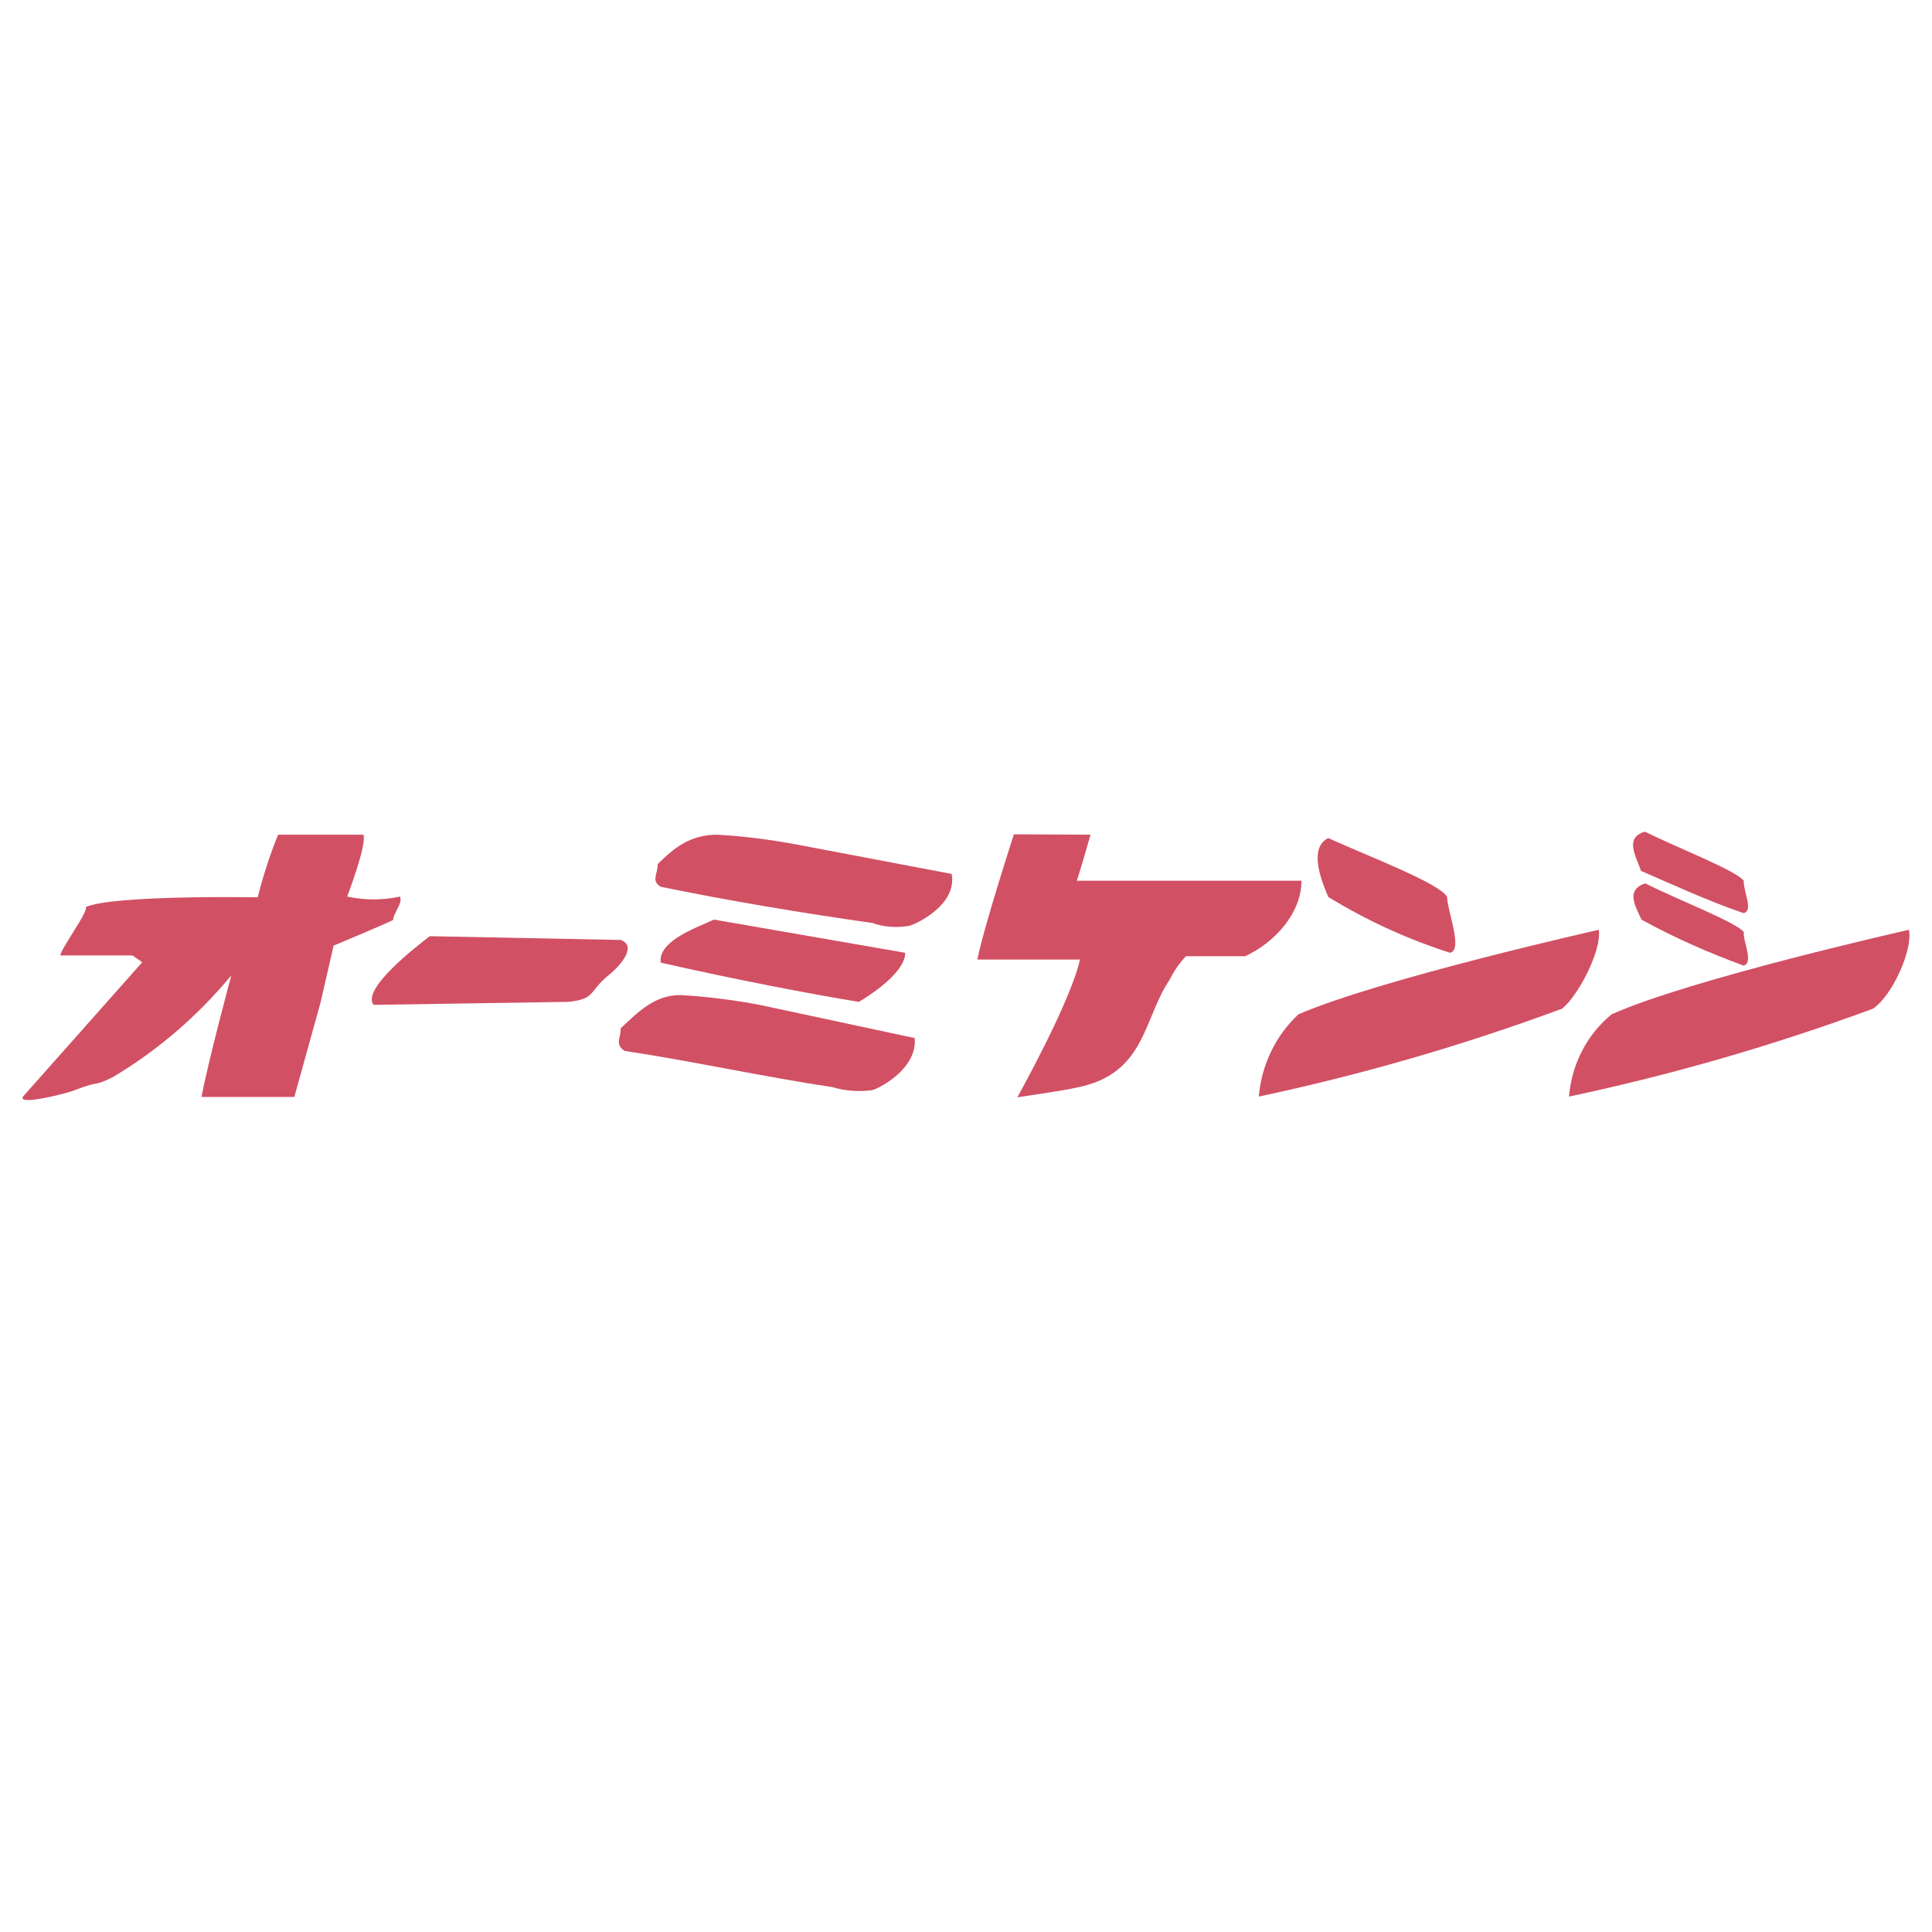
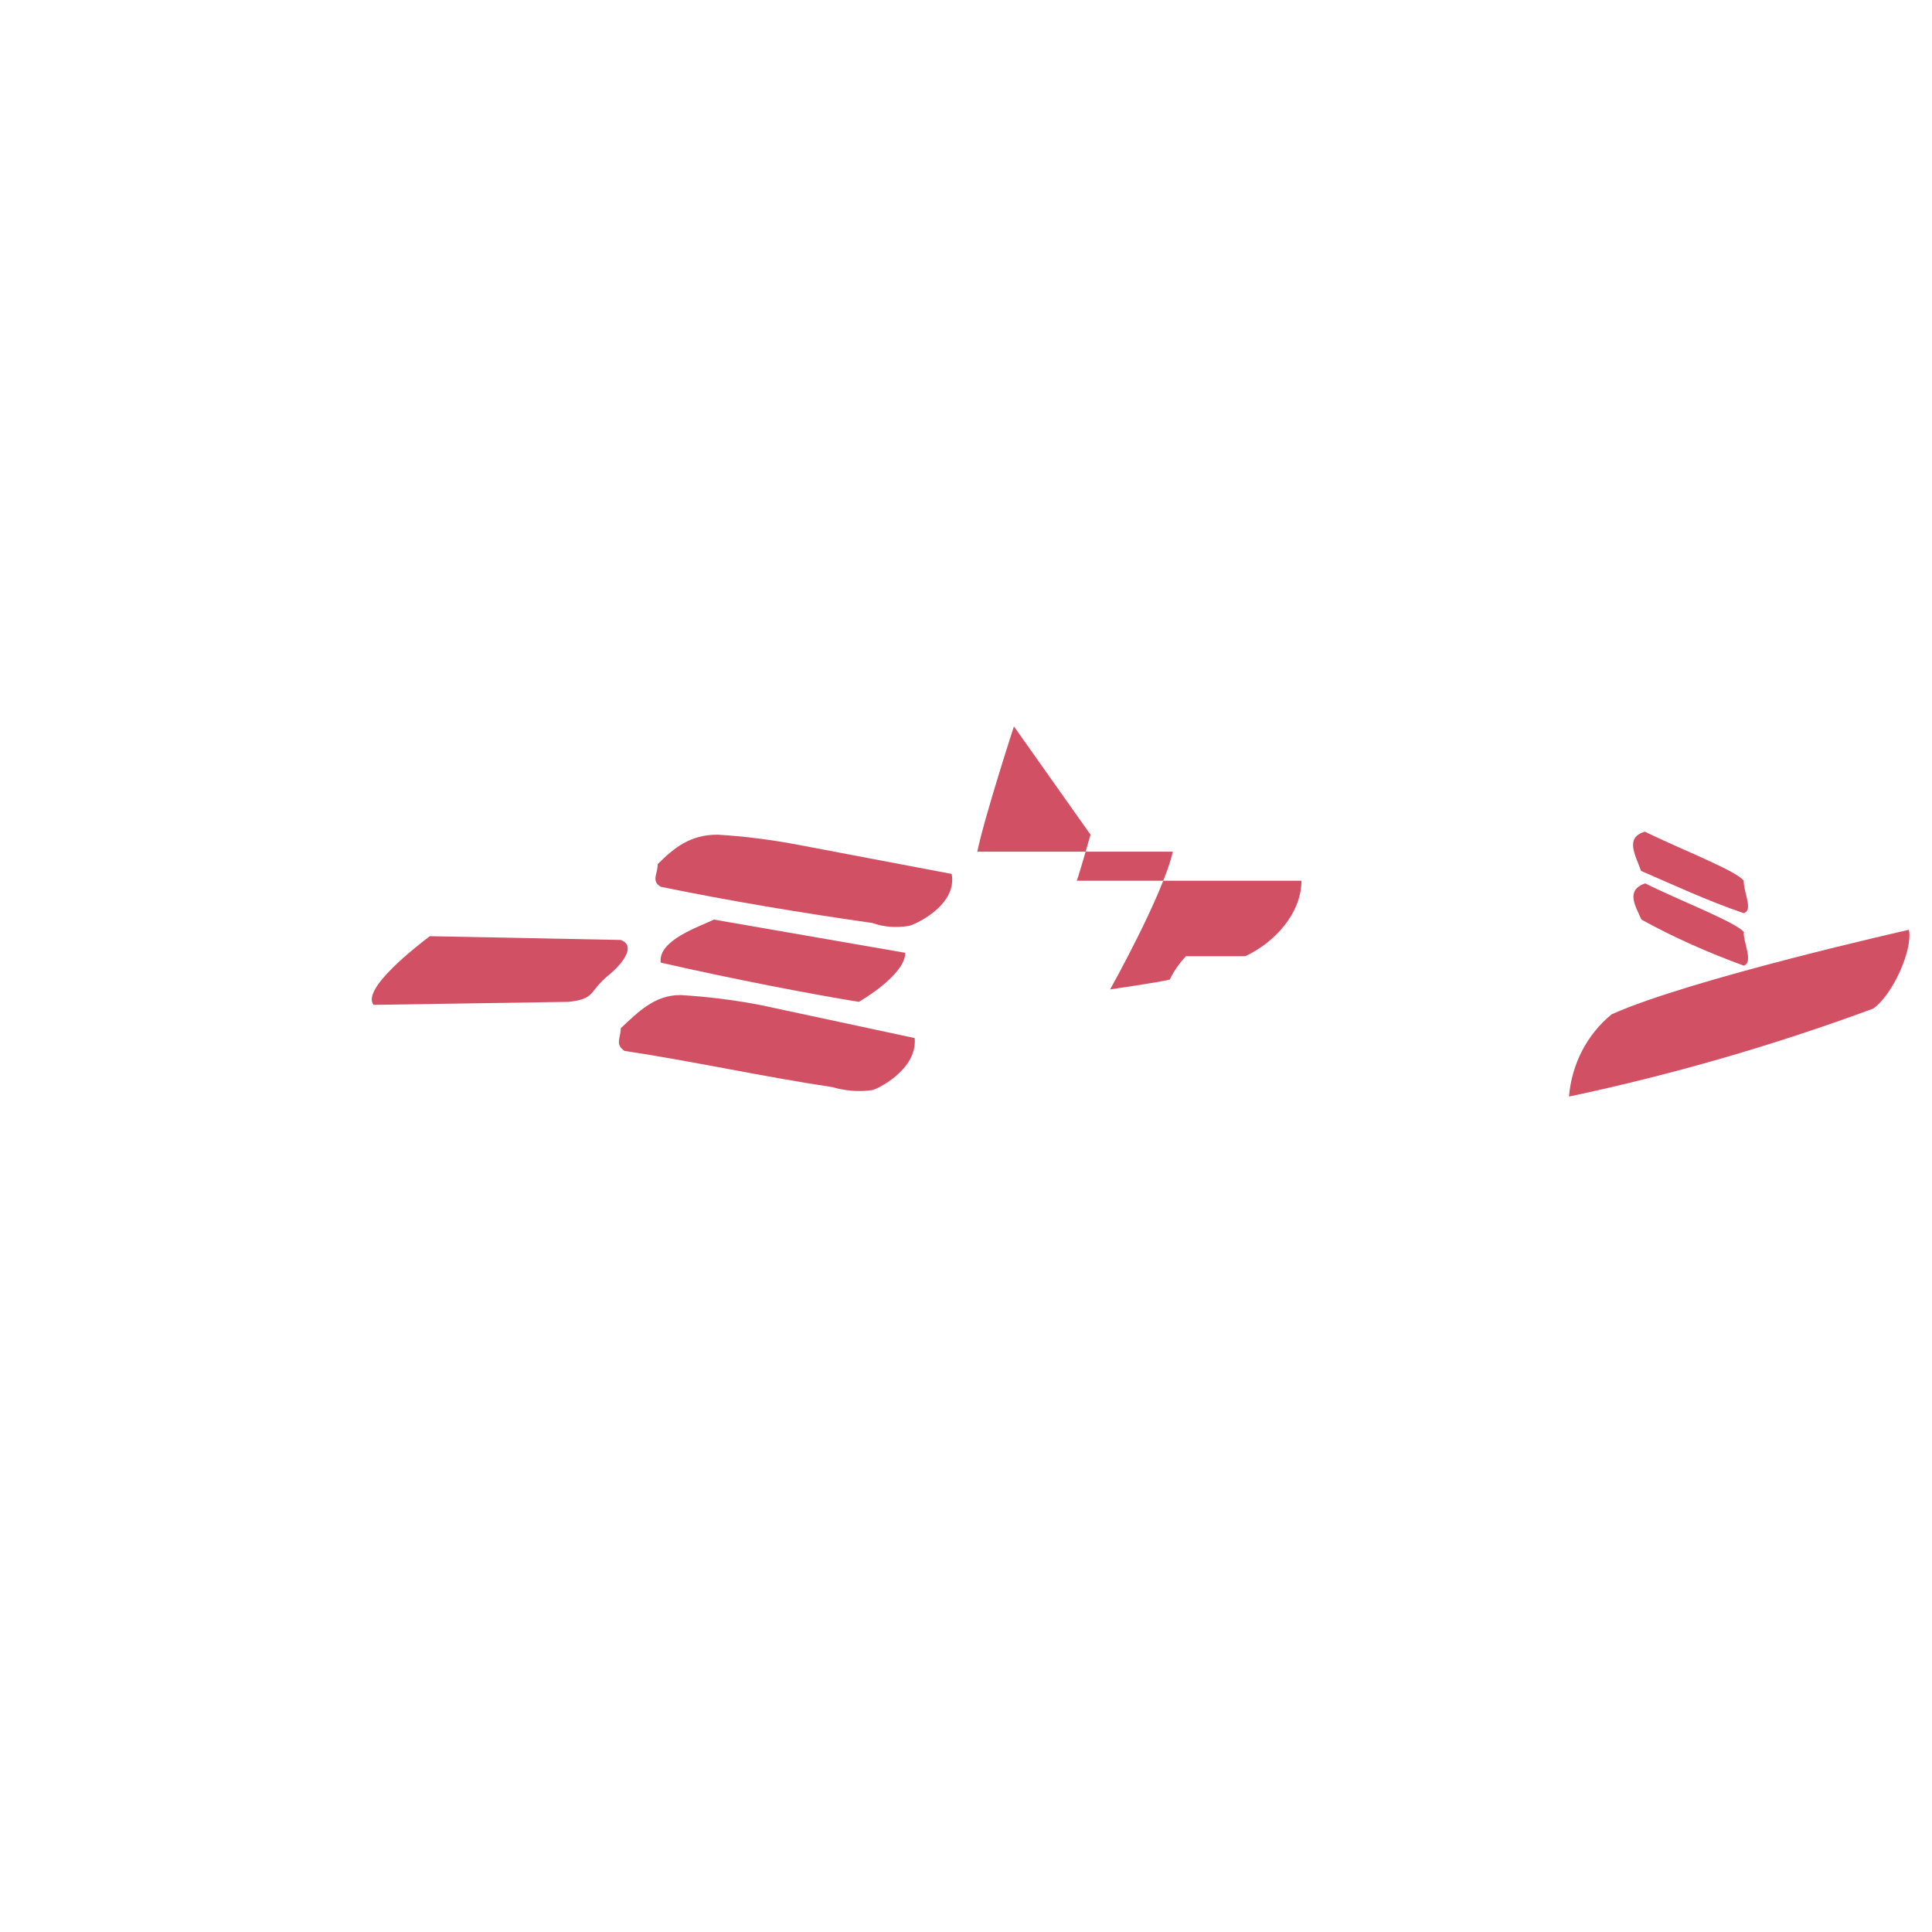
<svg xmlns="http://www.w3.org/2000/svg" x="0px" y="0px" width="500px" height="500px" viewBox="0 0 512 512">
  <g id="co-omikenshi-o.svg">
-     <path fill="#D25064" d="M96.3,221.2c1,2.6-4.3,16.4-4.3,16.4c4.6,1,9.4,1,14,0c0.8,1.8-1.8,4.4-1.8,6.2   c-3.3,1.6-15.8,6.8-15.8,6.8L85,265.5L78,290.7H53.4c1.8-9.6,7.9-32.2,7.9-32.2c-8.9,10.7-19.5,19.9-31.5,27   c-5.3,2.6-3.3,0.8-9.7,3.3c-1.7,0.8-15.7,4.4-14,1.8L37.7,255l-2.6-1.8H16c0-1.6,7.7-12,6.7-12.8c7.1-3.3,45.6-2.6,45.6-2.6   c1.4-5.6,3.2-11.2,5.4-16.6" />
-     <path fill="#D25064" d="M289,221.2c0,0-3.7,13-3.7,12.2h59.6c0,8.6-7.1,16.4-14.9,20h-15.7   c-1.7,1.8-3.2,3.9-4.3,6.2c-7.1,10.4-6.3,25-24.6,28.6c-3.3,0.8-15.8,2.6-15.8,2.6s14.1-25.2,16.6-36.5H259   c1.8-8.9,9.7-33.2,9.7-33.2" />
+     <path fill="#D25064" d="M289,221.2c0,0-3.7,13-3.7,12.2h59.6c0,8.6-7.1,16.4-14.9,20h-15.7   c-1.7,1.8-3.2,3.9-4.3,6.2c-3.3,0.8-15.8,2.6-15.8,2.6s14.1-25.2,16.6-36.5H259   c1.8-8.9,9.7-33.2,9.7-33.2" />
    <path fill="#D25064" d="M252.2,231.6c1.6,8.6-10.5,13.8-11.5,13.8c-3.2,0.5-6.5,0.3-9.5-0.8   c-18.4-2.6-38.7-6-56.1-9.6c-2.6-1.6-0.8-3.3-0.8-6c4.4-4.4,8.7-7.8,15.8-7.8c7,0.4,14,1.3,21,2.6" />
    <path fill="#D25064" d="M242.4,275.1c0.8,8.6-10.5,13.8-11.3,13.8c-3.5,0.5-7.1,0.2-10.5-0.8   c-17.5-2.6-37.7-7-55.1-9.6c-2.6-1.8-1-3.3-1-6c4.7-4.4,9-8.8,15.8-8.8c7.1,0.4,14.1,1.3,21,2.6" />
-     <path fill="#D25064" d="M383.5,237.7c0,3.6,4.3,14,0.8,14.8c-11.3-3.6-22.2-8.6-32.3-14.8c-1.8-4.2-5.3-13,0-15.6   C363.3,227.2,381.7,234.2,383.5,237.7" />
    <path fill="#D25064" d="M462.1,233.4c0,3.3,2.6,7.8,0,8.6c-9.7-3.3-19.3-7.8-27.2-11.2c-1.6-4.4-4.3-8.8,1-10.4   C444.6,224.7,460.3,230.8,462.1,233.4" />
    <path fill="#D25064" d="M462.1,247.3c0,2.6,2.6,7.8,0,8.6c-9.3-3.4-18.4-7.4-27.1-12.2c-1.6-3.6-4.3-7.8,1-9.6   c8.7,4.4,24.4,10.4,26.2,13" />
    <path fill="#D25064" d="M239.9,252.5c0,6-12.3,13-12.3,13c-11.3-1.8-33.3-6-52.5-10.4c-0.8-6,10.5-9.6,14.1-11.4" />
    <path fill="#D25064" d="M164.5,249.1c4.4,1.6,0,6.8-3.3,9.4c-5.3,4.4-3.3,6.2-10.5,7L99,266.3   c-3.3-4.2,11.5-15.6,14.9-18.2" />
-     <path fill="#D25064" d="M423.7,246.5c0.8,5.2-5.3,17.2-9.7,20.8c-26.2,9.7-53.1,17.5-80.4,23.3   c0.7-8.3,4.4-16.1,10.5-21.8c21.8-9.4,79.6-22.4,79.6-22.4" />
    <path fill="#D25064" d="M505.9,246.5c1,5.2-4.3,17.2-9.5,20.8c-26.3,9.7-53.2,17.5-80.6,23.3   c0.7-8.5,4.7-16.4,11.3-21.8c21-9.4,78.8-22.4,78.8-22.4" />
  </g>
</svg>